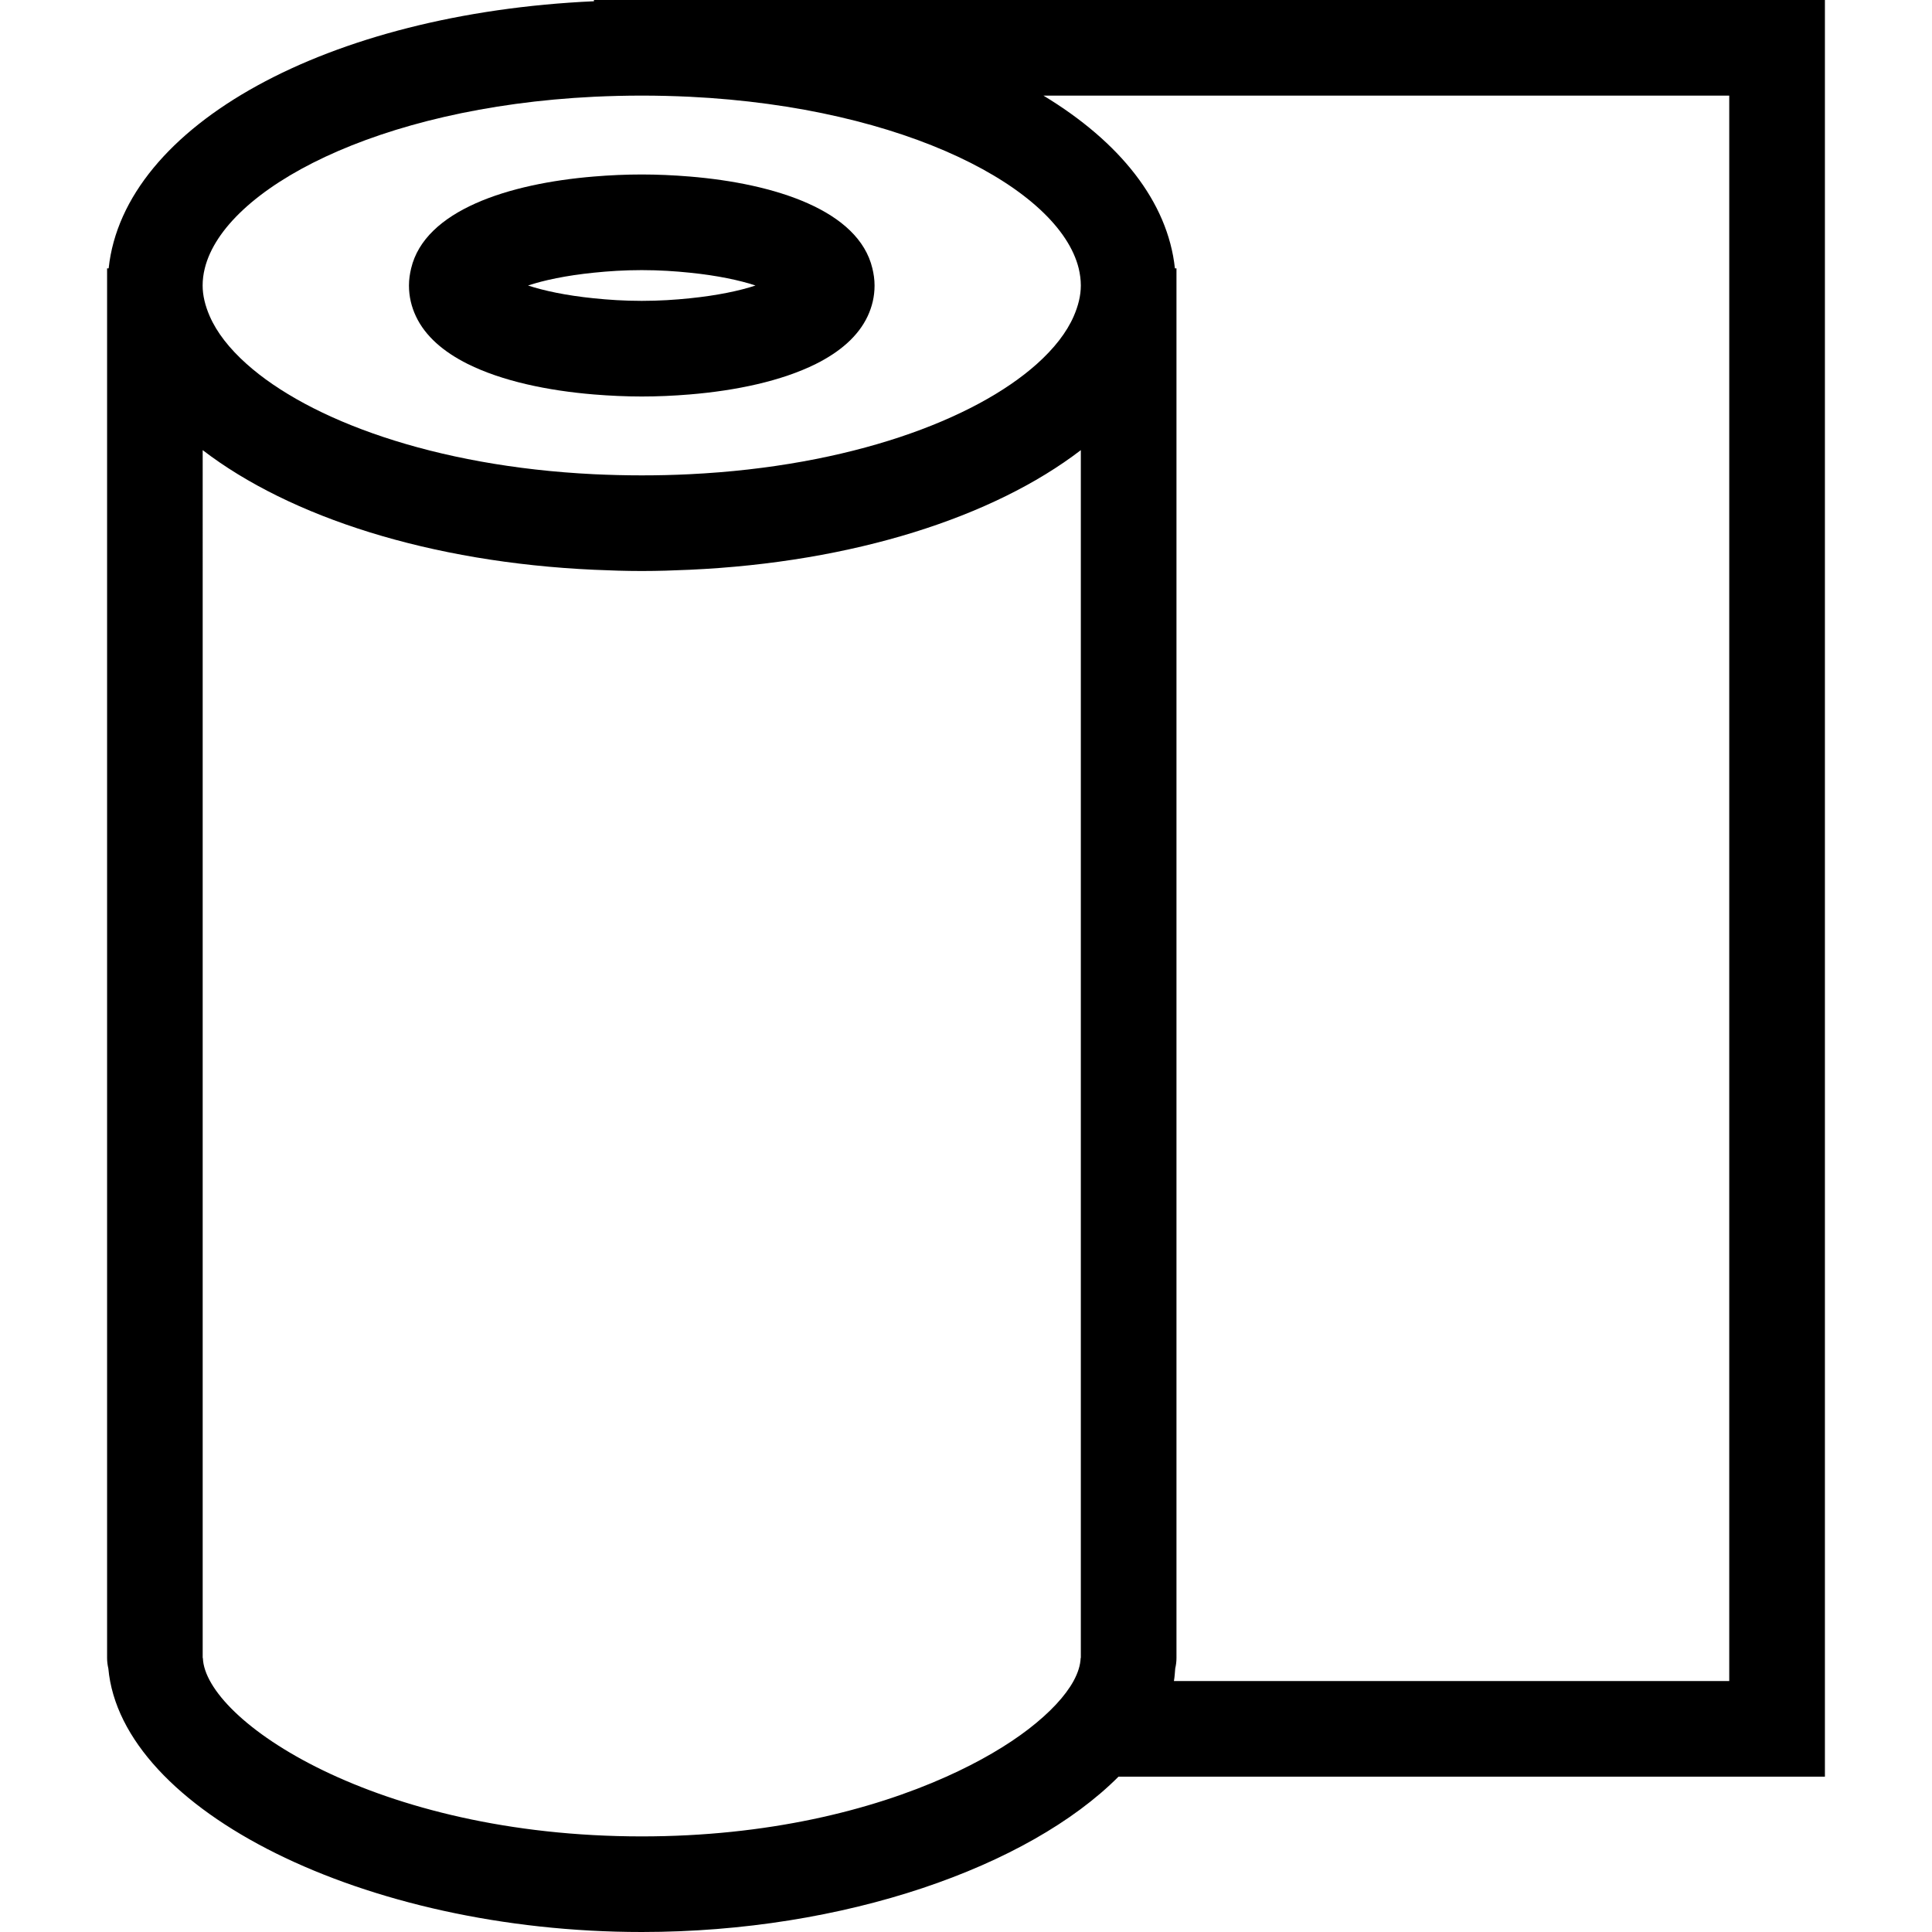
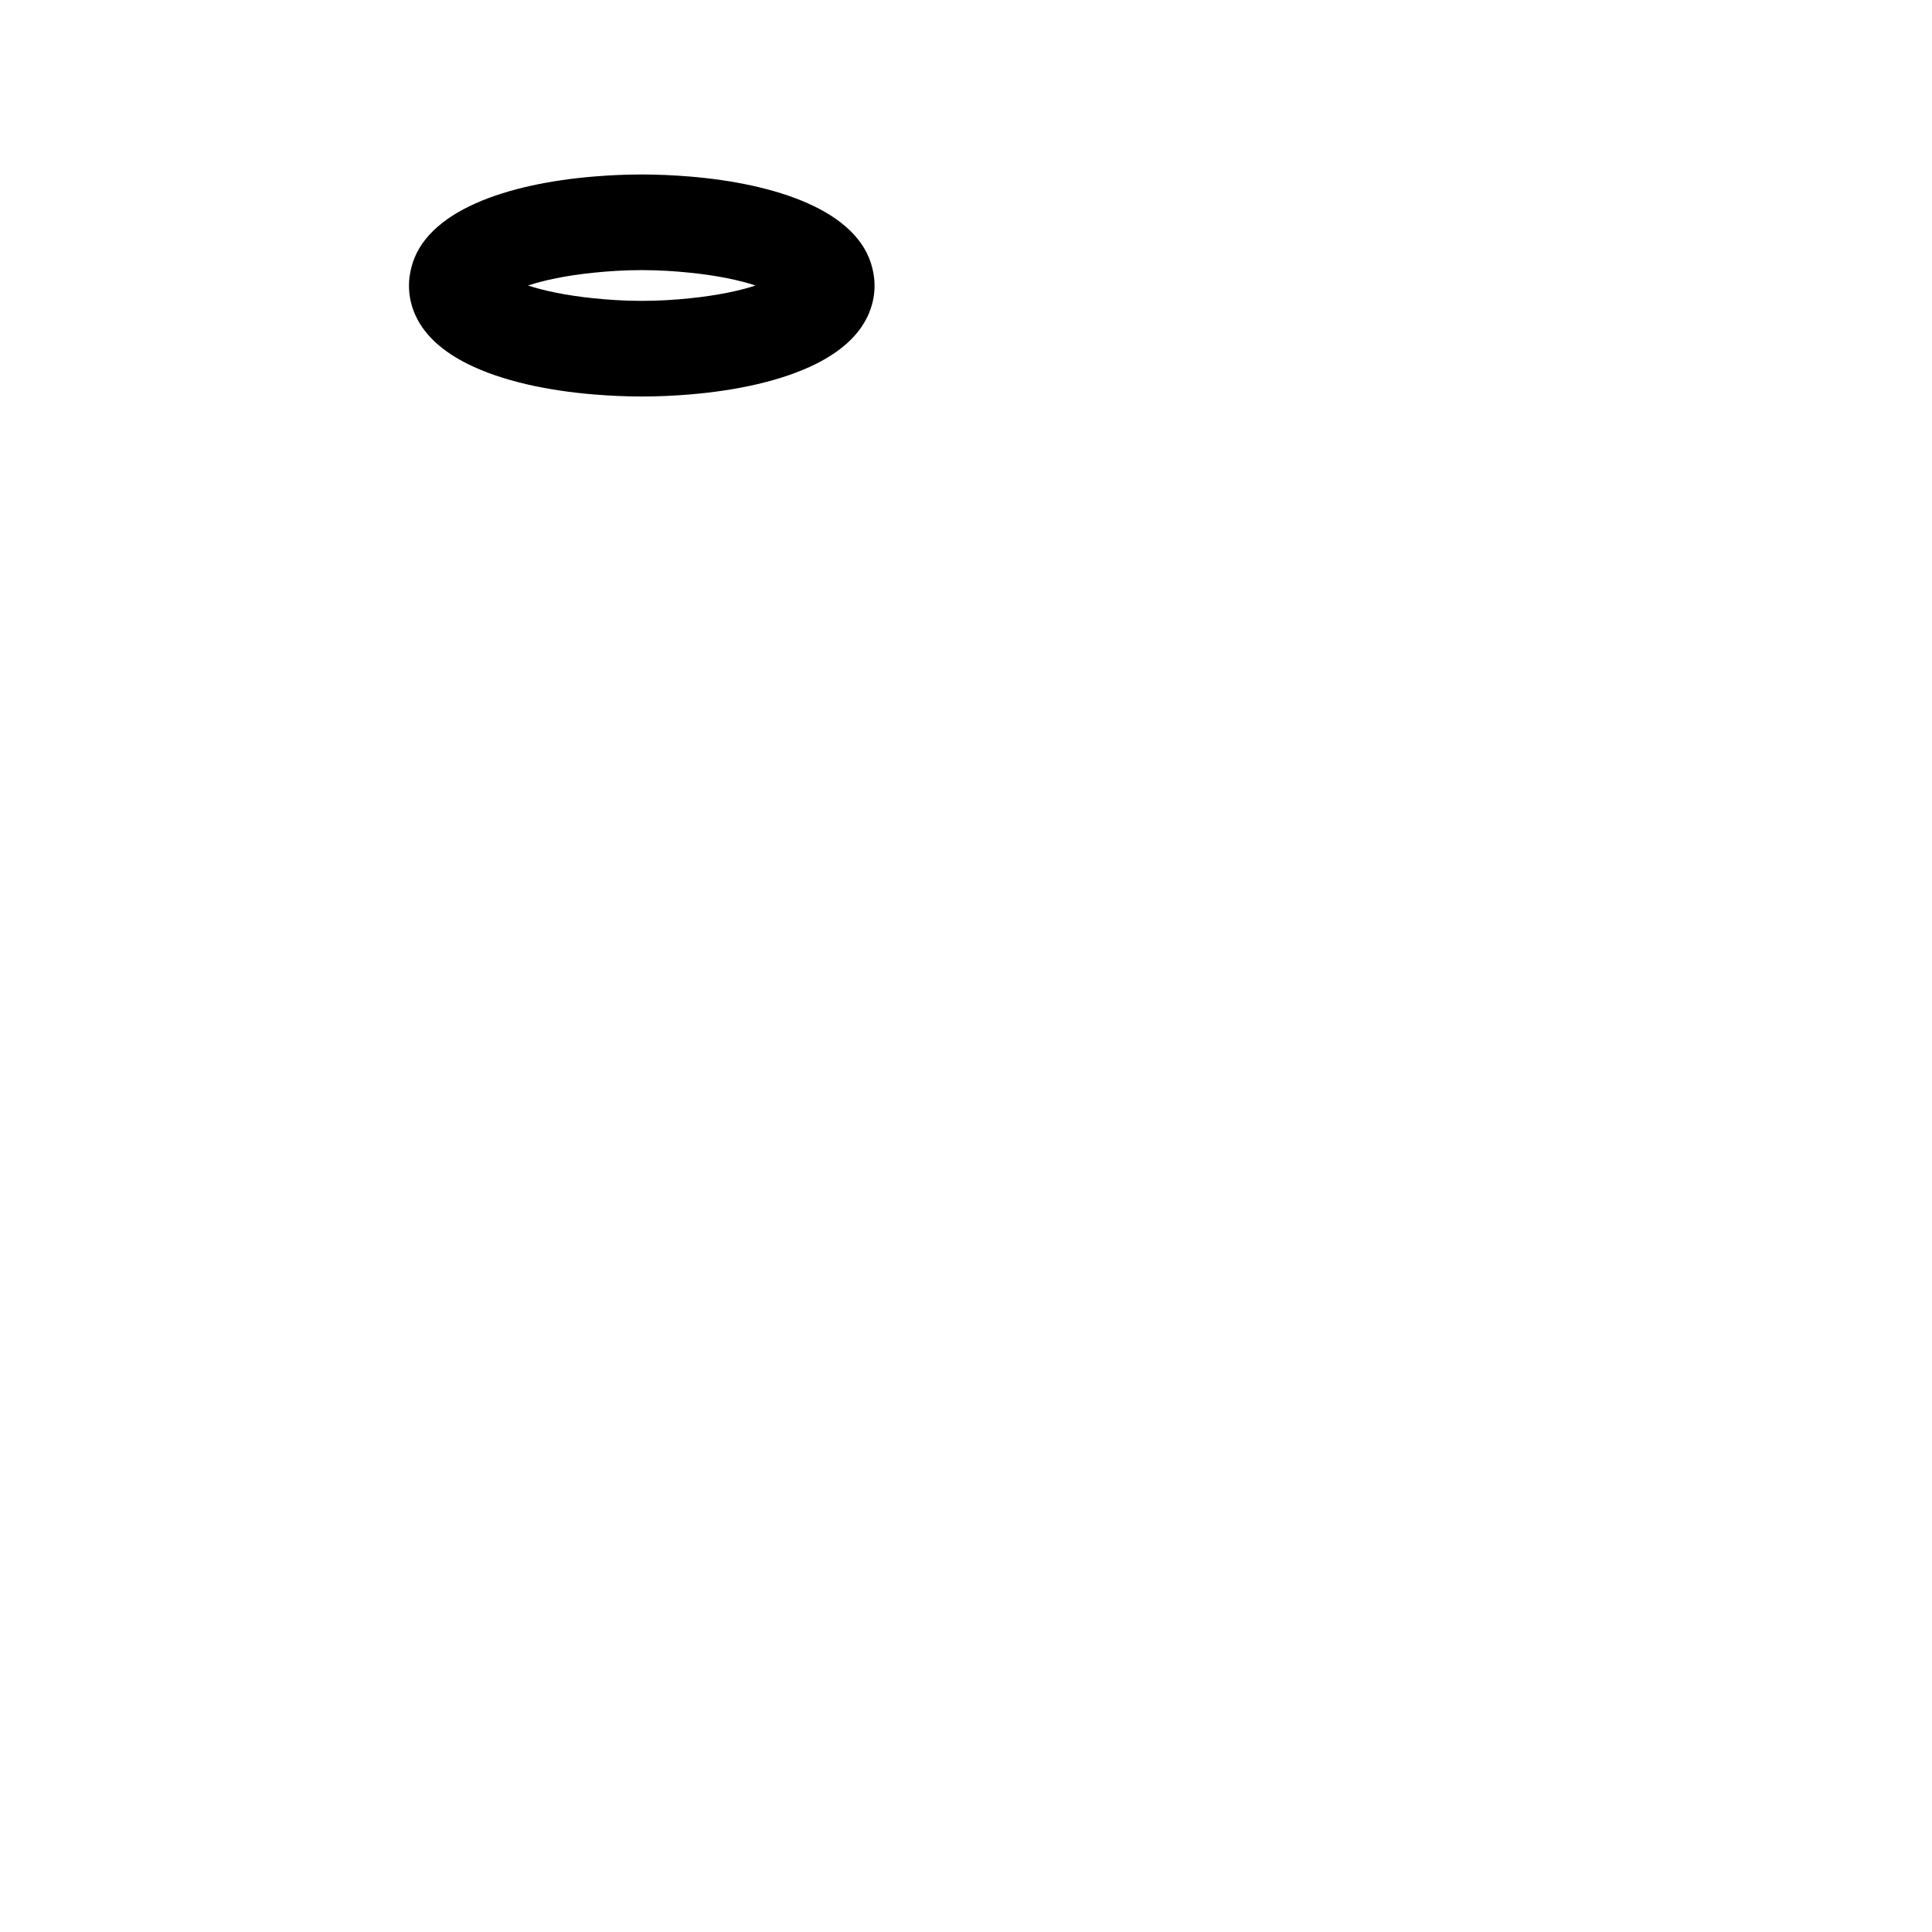
<svg xmlns="http://www.w3.org/2000/svg" fill="#000000" version="1.1" id="Capa_1" width="800px" height="800px" viewBox="0 0 327.375 327.375" xml:space="preserve">
  <g>
    <g>
-       <path d="M100.646,0v0.211C55.577,2.257,20.996,21.194,18.41,45.473h-0.264v2.906v232.364v0.205c0,0.612,0.079,1.203,0.211,1.772    c2.181,24.005,43.419,44.655,90.395,44.655c34.312,0,65.535-11.032,80.781-26.325h119.696V0H108.746H100.646z M293.018,16.2    V284.85h-94.099c0.126-0.701,0.158-1.413,0.222-2.13c0.132-0.569,0.211-1.16,0.211-1.772v-0.205V48.378v-2.906h-0.264    c-1.213-11.306-9.345-21.447-22.28-29.272H293.018z M160.375,301.05c-12.772,5.728-30.364,10.125-51.629,10.125    c-45.148,0-74.013-19.723-74.369-30.228h-0.032v-0.2l0,0V76.275c14.805,11.362,38.573,19.013,66.3,20.271    c2.674,0.119,5.363,0.211,8.1,0.211s5.426-0.092,8.1-0.211c27.728-1.258,51.495-8.909,66.3-20.271v204.472l0,0v0.2h-0.031    c-0.042,1.203-0.448,2.516-1.208,3.908c-1.392,2.531-3.965,5.311-7.572,8.1C170.717,295.745,166.013,298.524,160.375,301.05z     M100.646,16.395c2.647-0.124,5.348-0.195,8.1-0.195s5.453,0.071,8.1,0.195c36.801,1.798,62.619,15.649,65.937,29.073    c0.231,0.973,0.363,1.945,0.363,2.905c0,1.717-0.442,3.462-1.196,5.194c-1.192,2.75-3.322,5.482-6.249,8.1    c-10.563,9.45-31.681,17.36-58.86,18.689c-2.647,0.132-5.347,0.195-8.1,0.195c-2.755,0-5.455-0.071-8.1-0.195    c-27.174-1.329-48.297-9.239-58.86-18.689c-2.927-2.618-5.054-5.344-6.249-8.1c-0.756-1.737-1.197-3.478-1.197-5.194    c0-0.96,0.124-1.933,0.366-2.905C38.027,32.044,63.845,18.193,100.646,16.395z" />
      <path d="M79.251,61.673c5.833,2.905,13.563,4.524,21.395,5.168c2.716,0.222,5.437,0.346,8.1,0.346s5.384-0.119,8.1-0.346    c7.831-0.644,15.562-2.263,21.395-5.168c4.076-2.036,7.198-4.704,8.785-8.1c0.736-1.577,1.168-3.293,1.168-5.194    c0-1.02-0.147-1.983-0.369-2.906c-2.336-9.821-16.49-14.37-30.979-15.562c-2.716-0.222-5.437-0.346-8.1-0.346    s-5.384,0.119-8.1,0.346c-14.489,1.191-28.643,5.74-30.979,15.562c-0.222,0.928-0.369,1.886-0.369,2.906    c0,1.901,0.432,3.618,1.168,5.194C72.053,56.969,75.175,59.637,79.251,61.673z M116.846,50.549c-2.452,0.25-5.081,0.432-8.1,0.432    s-5.648-0.182-8.1-0.432c-4.757-0.48-8.548-1.306-11.172-2.17c2.618-0.87,6.415-1.695,11.172-2.175    c2.452-0.25,5.081-0.433,8.1-0.433s5.648,0.182,8.1,0.433c4.757,0.48,8.554,1.305,11.172,2.175    C125.394,49.249,121.603,50.068,116.846,50.549z" />
    </g>
  </g>
</svg>